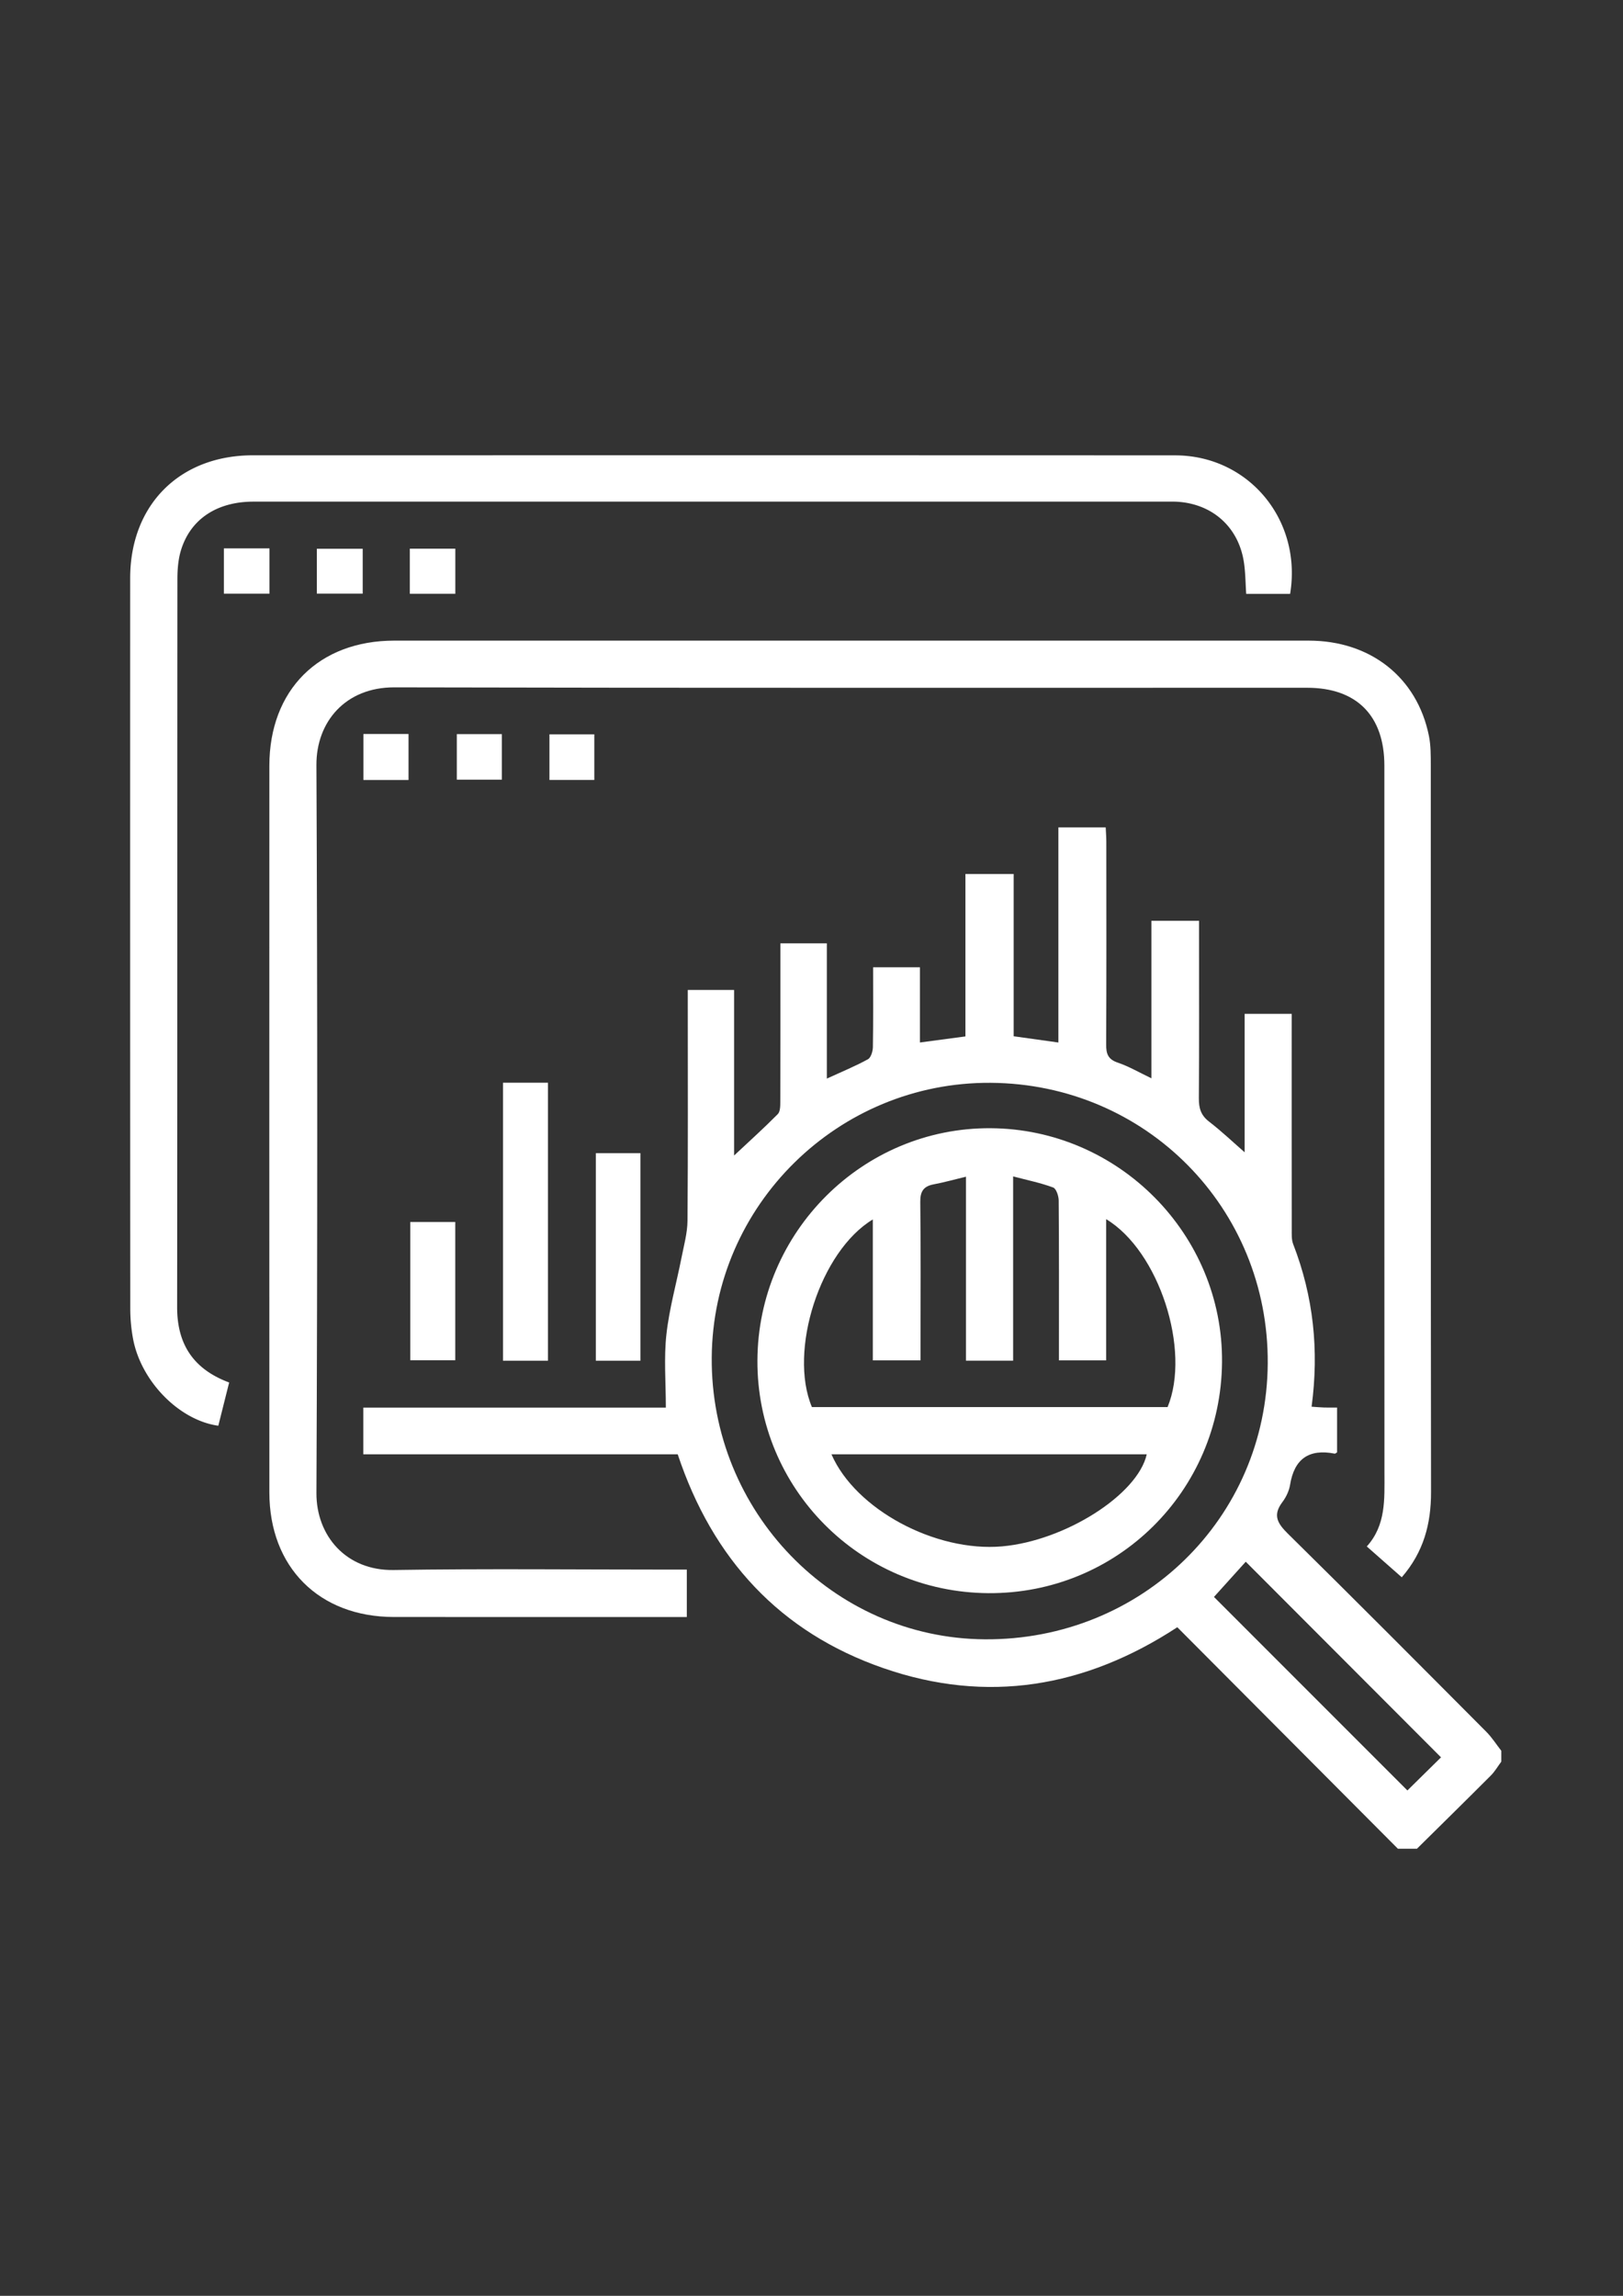
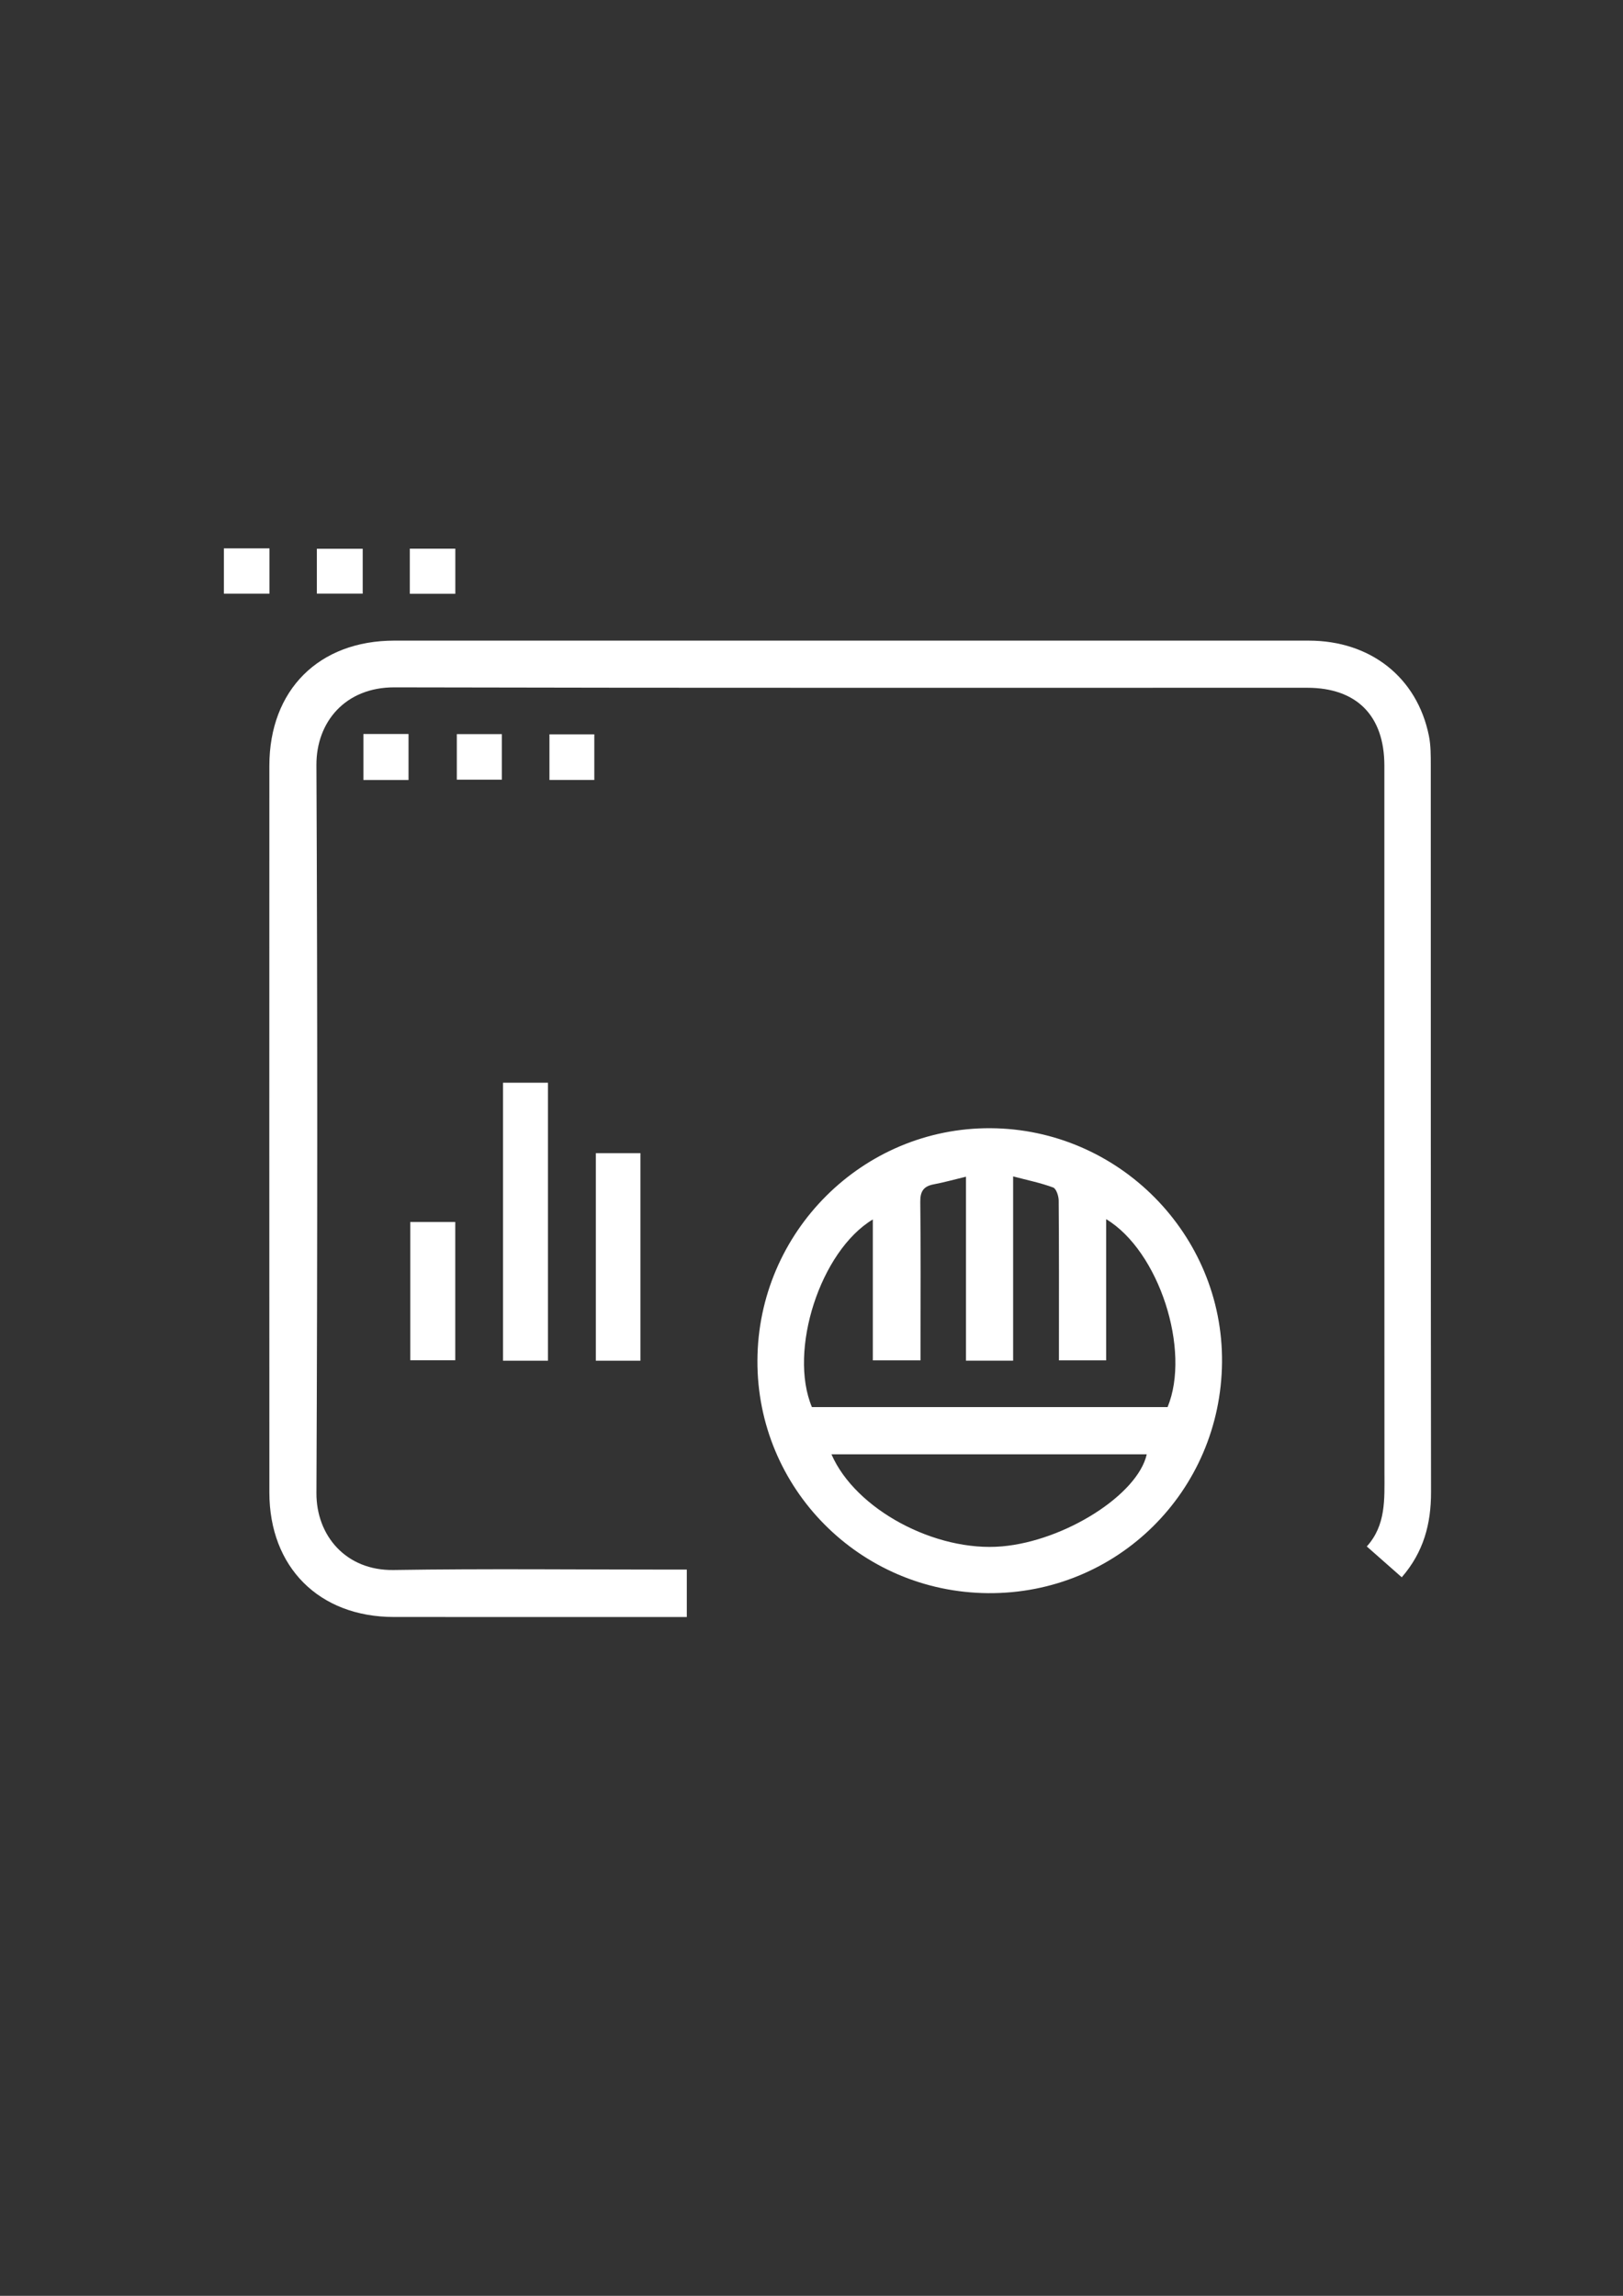
<svg xmlns="http://www.w3.org/2000/svg" viewBox="0 0 595.276 841.89" style="enable-background:new 0 0 595.276 841.89" xml:space="preserve">
  <rect x="0" y="0" width="595.276" height="841.89" fill="#333333" stroke="none" />
  <g fill="#fff">
-     <path d="m512.711 677.943-80.905-81.224c-33.871 22.157-69.839 28.151-107.771 15.008-37.966-13.155-62.669-39.975-75.465-78.424H133.251V516.17h110.964c0-9.279-.747-18.114.201-26.763 1.04-9.489 3.692-18.797 5.542-28.203.885-4.499 2.163-9.038 2.2-13.567.21-26.277.102-52.556.102-78.834v-5.781h16.988v60.717c5.59-5.237 10.955-10.068 16.026-15.189.931-.94.919-3.058.924-4.634.06-17.463.038-34.927.038-52.39v-5.594h17.031v49.593c5.602-2.57 10.475-4.566 15.062-7.083 1.119-.614 1.8-2.933 1.826-4.483.163-9.615.082-19.234.082-29.259h17.178v27.586l16.68-2.223v-59.561h17.693v59.502l16.403 2.291v-78.882h17.356c.08 1.801.224 3.553.225 5.305.015 24.781.07 49.563-.059 74.344-.018 3.427.72 5.414 4.262 6.61 4.053 1.369 7.817 3.593 12.335 5.745v-57.761h17.472v5.189c0 19.958.077 39.917-.071 59.874-.027 3.587.701 6.226 3.693 8.539 4.69 3.626 9.012 7.729 13.102 11.293v-50.773h17.252v5.208c0 24.615-.01 49.23.021 73.845.002 1.807-.105 3.771.525 5.395 7.429 19.147 9.538 38.899 6.756 59.621 1.704.114 3.134.249 4.566.295 1.483.048 2.969.011 4.783.011v16.427c-.324.189-.632.527-.865.481-9.43-1.84-14.828 1.868-16.381 11.457-.359 2.216-1.461 4.517-2.825 6.324-3.605 4.778-1.813 7.787 2.047 11.587 24.412 24.037 48.566 48.336 72.74 72.614 2.076 2.085 3.685 4.637 5.511 6.972v3.992c-1.27 1.707-2.352 3.6-3.839 5.09-8.982 9.001-18.056 17.909-27.1 26.848-2.329-.002-4.657-.002-6.986-.002zM363.362 397.078c-55.94-.373-101.869 44.815-102.316 100.662-.452 56.568 44.524 103.016 100.13 103.408 57.504.405 103.45-44.393 103.798-101.206.35-56.928-44.653-102.484-101.612-102.864zM528.529 644.43l-71.62-71.736-11.655 12.916 70.945 70.963 12.33-12.143z" />
    <path d="m514.127 578.398-12.823-11.303c7.068-7.818 6.484-17.351 6.479-26.848-.05-86.495-.027-172.991-.032-259.486-.001-18.259-10.11-28.546-28.302-28.551-111.609-.032-223.218.118-334.826-.152-17.965-.043-28.639 12.711-28.568 28.481.404 88.989.397 177.981.004 266.97-.069 15.601 10.822 28.493 28.279 28.223 33.757-.522 67.529-.152 101.294-.152h6.271v17.387h-5.155c-34.098 0-68.196.02-102.294-.006-27.4-.021-45.647-18.228-45.658-45.668-.033-88.824-.028-177.648-.003-266.472.008-27.799 18.133-45.901 45.888-45.904 111.775-.01 223.55-.015 335.326.005 22.653.004 39.741 13.485 44.075 34.881.718 3.543.689 7.275.69 10.919.035 88.824-.027 177.648.094 266.472.016 11.596-2.705 21.944-10.739 31.204z" />
-     <path d="m84.047 506.968-3.975 15.86c-14.411-2.004-28.435-16.368-31.297-32.012a60.99 60.99 0 0 1-.995-10.889c-.053-89.302-.055-178.604-.034-267.906.006-26.904 18.17-45.058 45.01-45.059 112.747-.006 225.493-.032 338.24.021 26.963.013 46.636 23.686 42.19 50.789h-16.113c-.271-3.936-.258-7.892-.863-11.751-2.006-12.796-11.56-21.28-24.506-22.032-.995-.058-1.995-.04-2.992-.041-111.915-.002-223.831-.007-335.746.006-13.518.002-23.295 6.534-26.68 18.136-.959 3.286-1.214 6.876-1.217 10.327-.063 88.97-.002 177.939-.101 266.909-.015 13.595 5.94 22.747 19.079 27.642z" />
    <path d="M200.982 498.979h-16.495V397.035h16.495v101.944zM234.889 498.977h-16.353v-76.115h16.353v76.115zM150.472 448.109h16.509v50.696h-16.509v-50.696zM133.289 269.157h16.55v16.877h-16.55v-16.877zM82.113 201.092h16.724v16.617H82.113v-16.617zM133.03 201.239v16.452h-16.815v-16.452h16.815zM184.072 269.21v16.699h-16.524V269.21h16.524zM201.523 286.021v-16.733h16.452v16.733h-16.452zM150.312 217.748v-16.552h16.691v16.552h-16.691zM277.801 498.906c.202-47.154 38.634-85.444 85.499-85.184 47.012.261 85.317 38.974 84.908 85.812-.414 47.378-38.551 85.035-85.766 84.687-47.064-.346-84.841-38.424-84.641-85.315zm19.987 17.083H428.24c8.594-20.808-3.08-57.206-22.534-68.918v51.794h-17.312v-5.748c0-17.625.054-35.25-.091-52.873-.014-1.661-.893-4.355-2.036-4.782-4.509-1.68-9.283-2.646-14.675-4.066v67.566h-17.305v-67.453c-4.421 1.062-8.072 2.092-11.785 2.788-3.725.698-5.015 2.539-4.967 6.45.218 17.456.094 34.916.094 52.374v5.737h-17.497v-51.679c-19.321 11.63-31.016 48.138-22.344 68.81zm7.17 17.317c8.813 20.241 38.131 35.893 62.545 33.761 23.081-2.016 49.782-18.949 53.091-33.761H304.958z" />
  </g>
</svg>